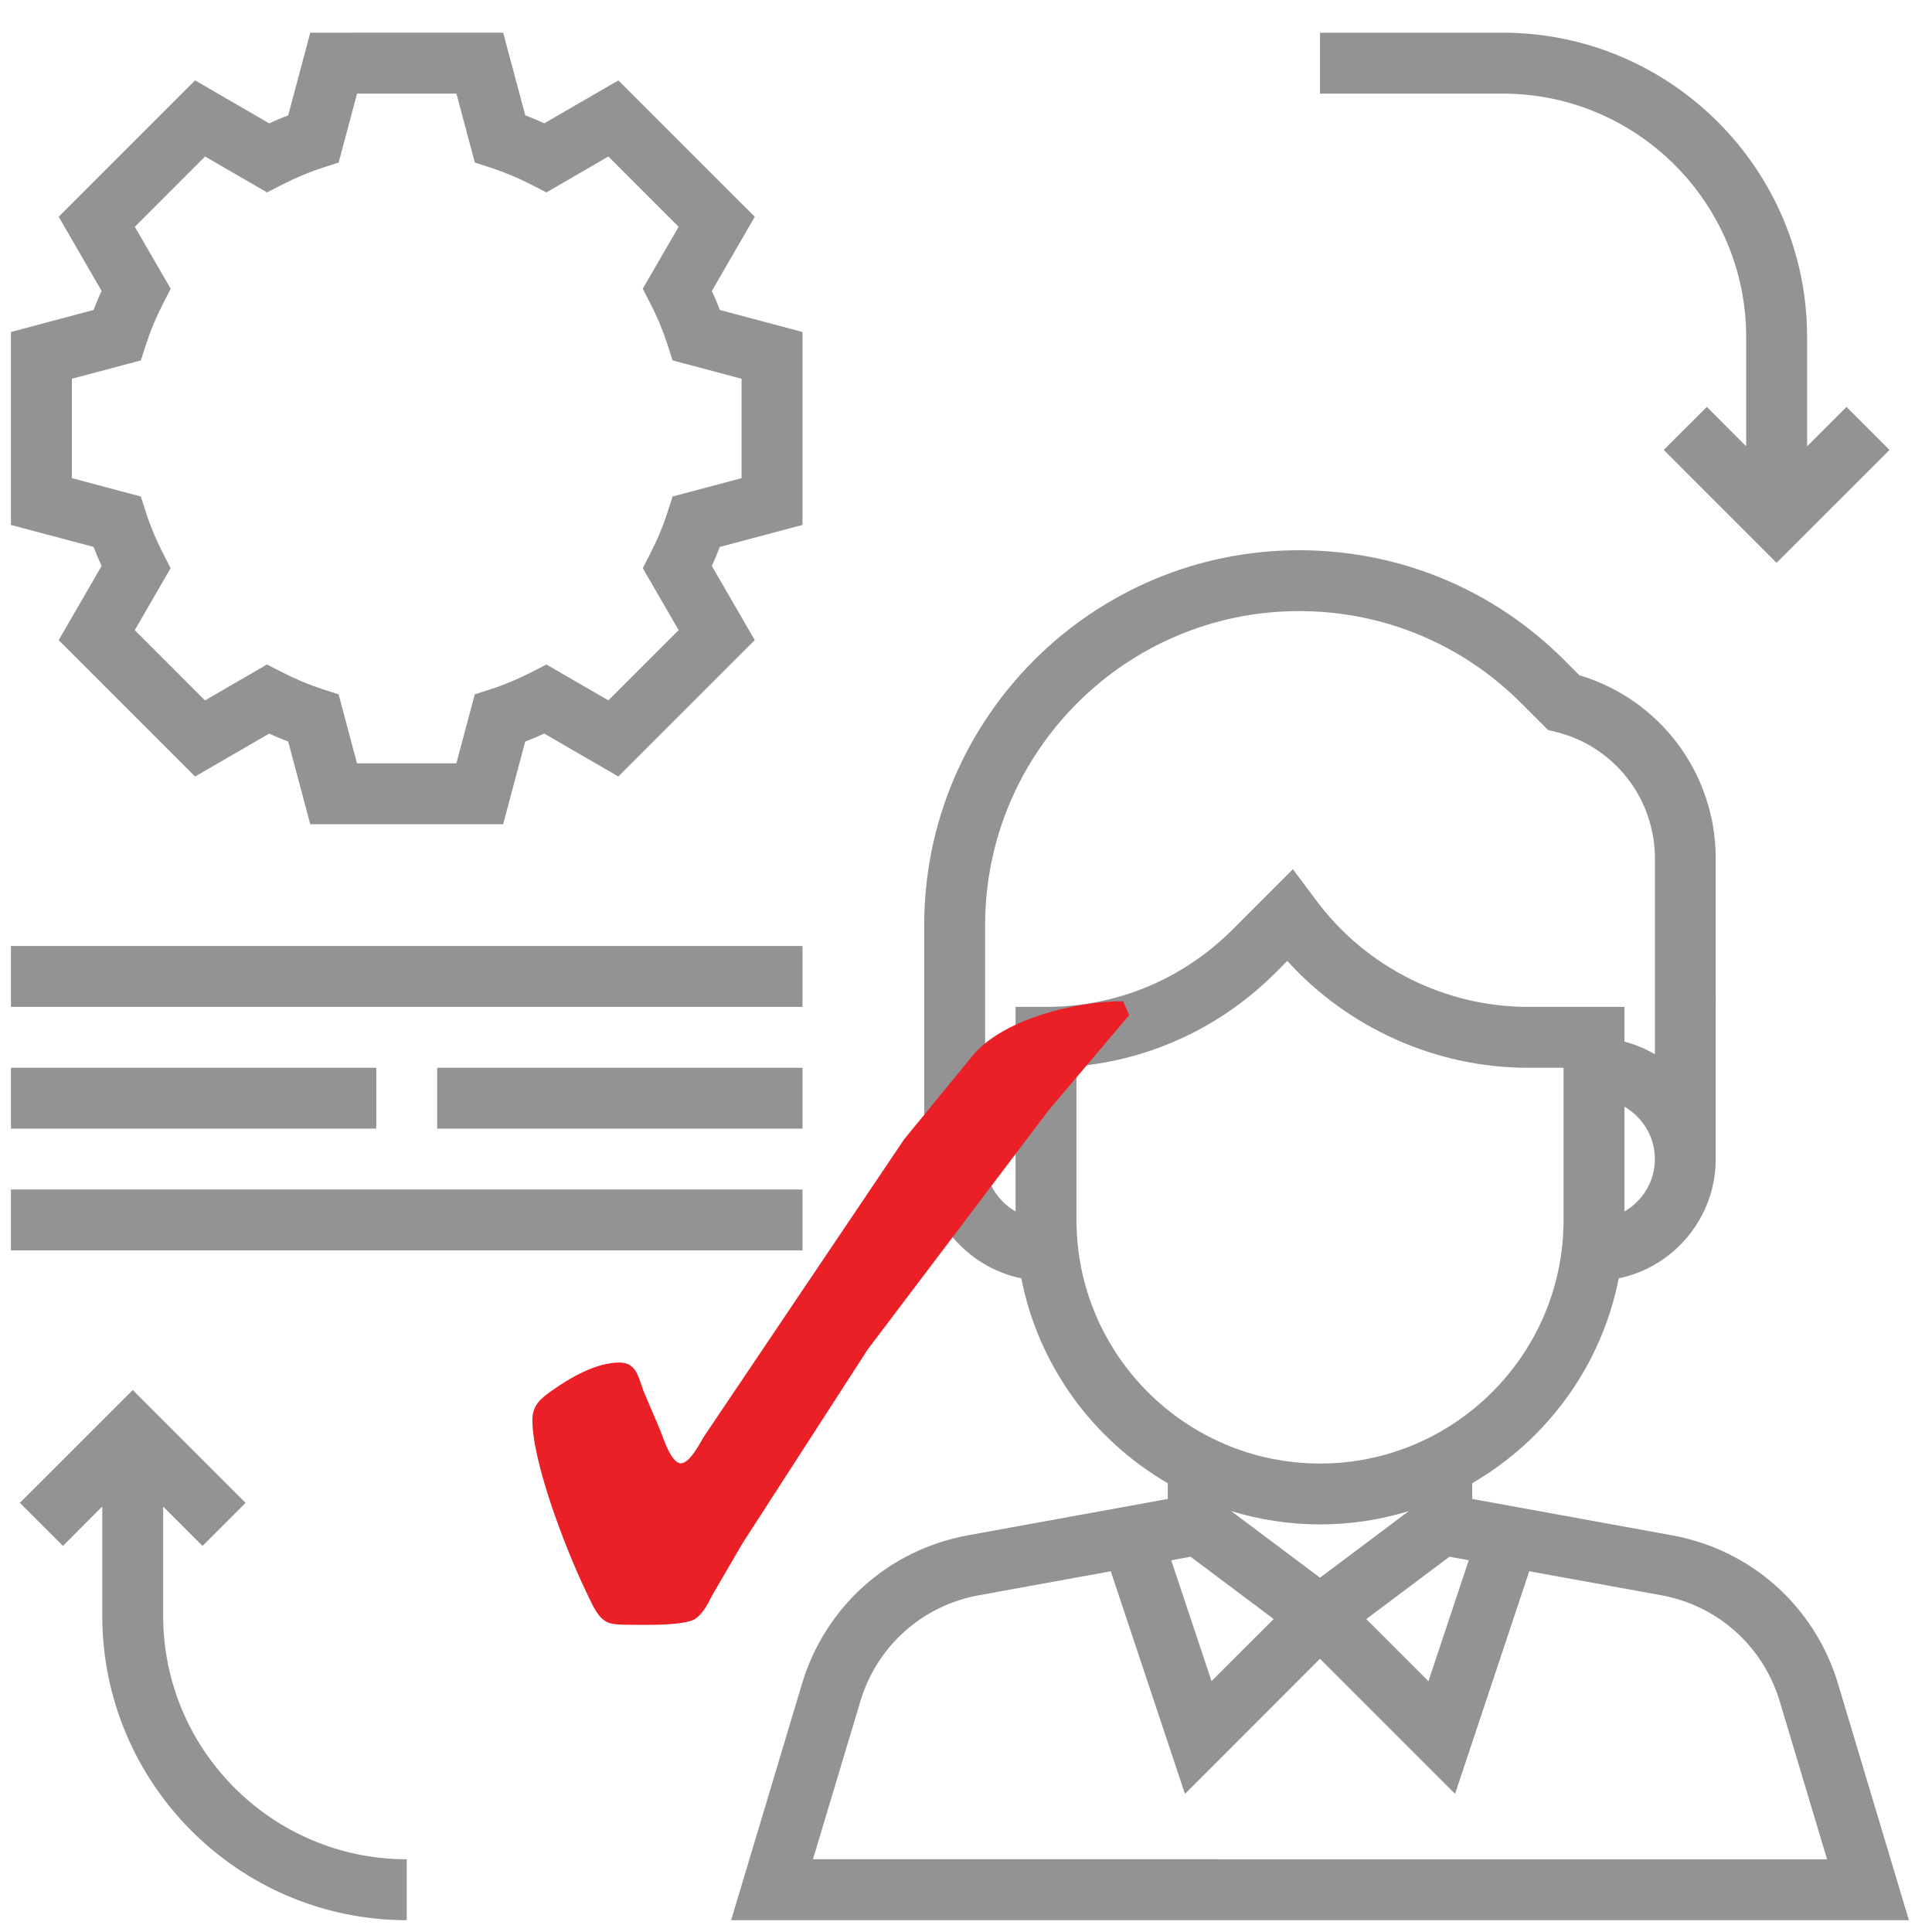
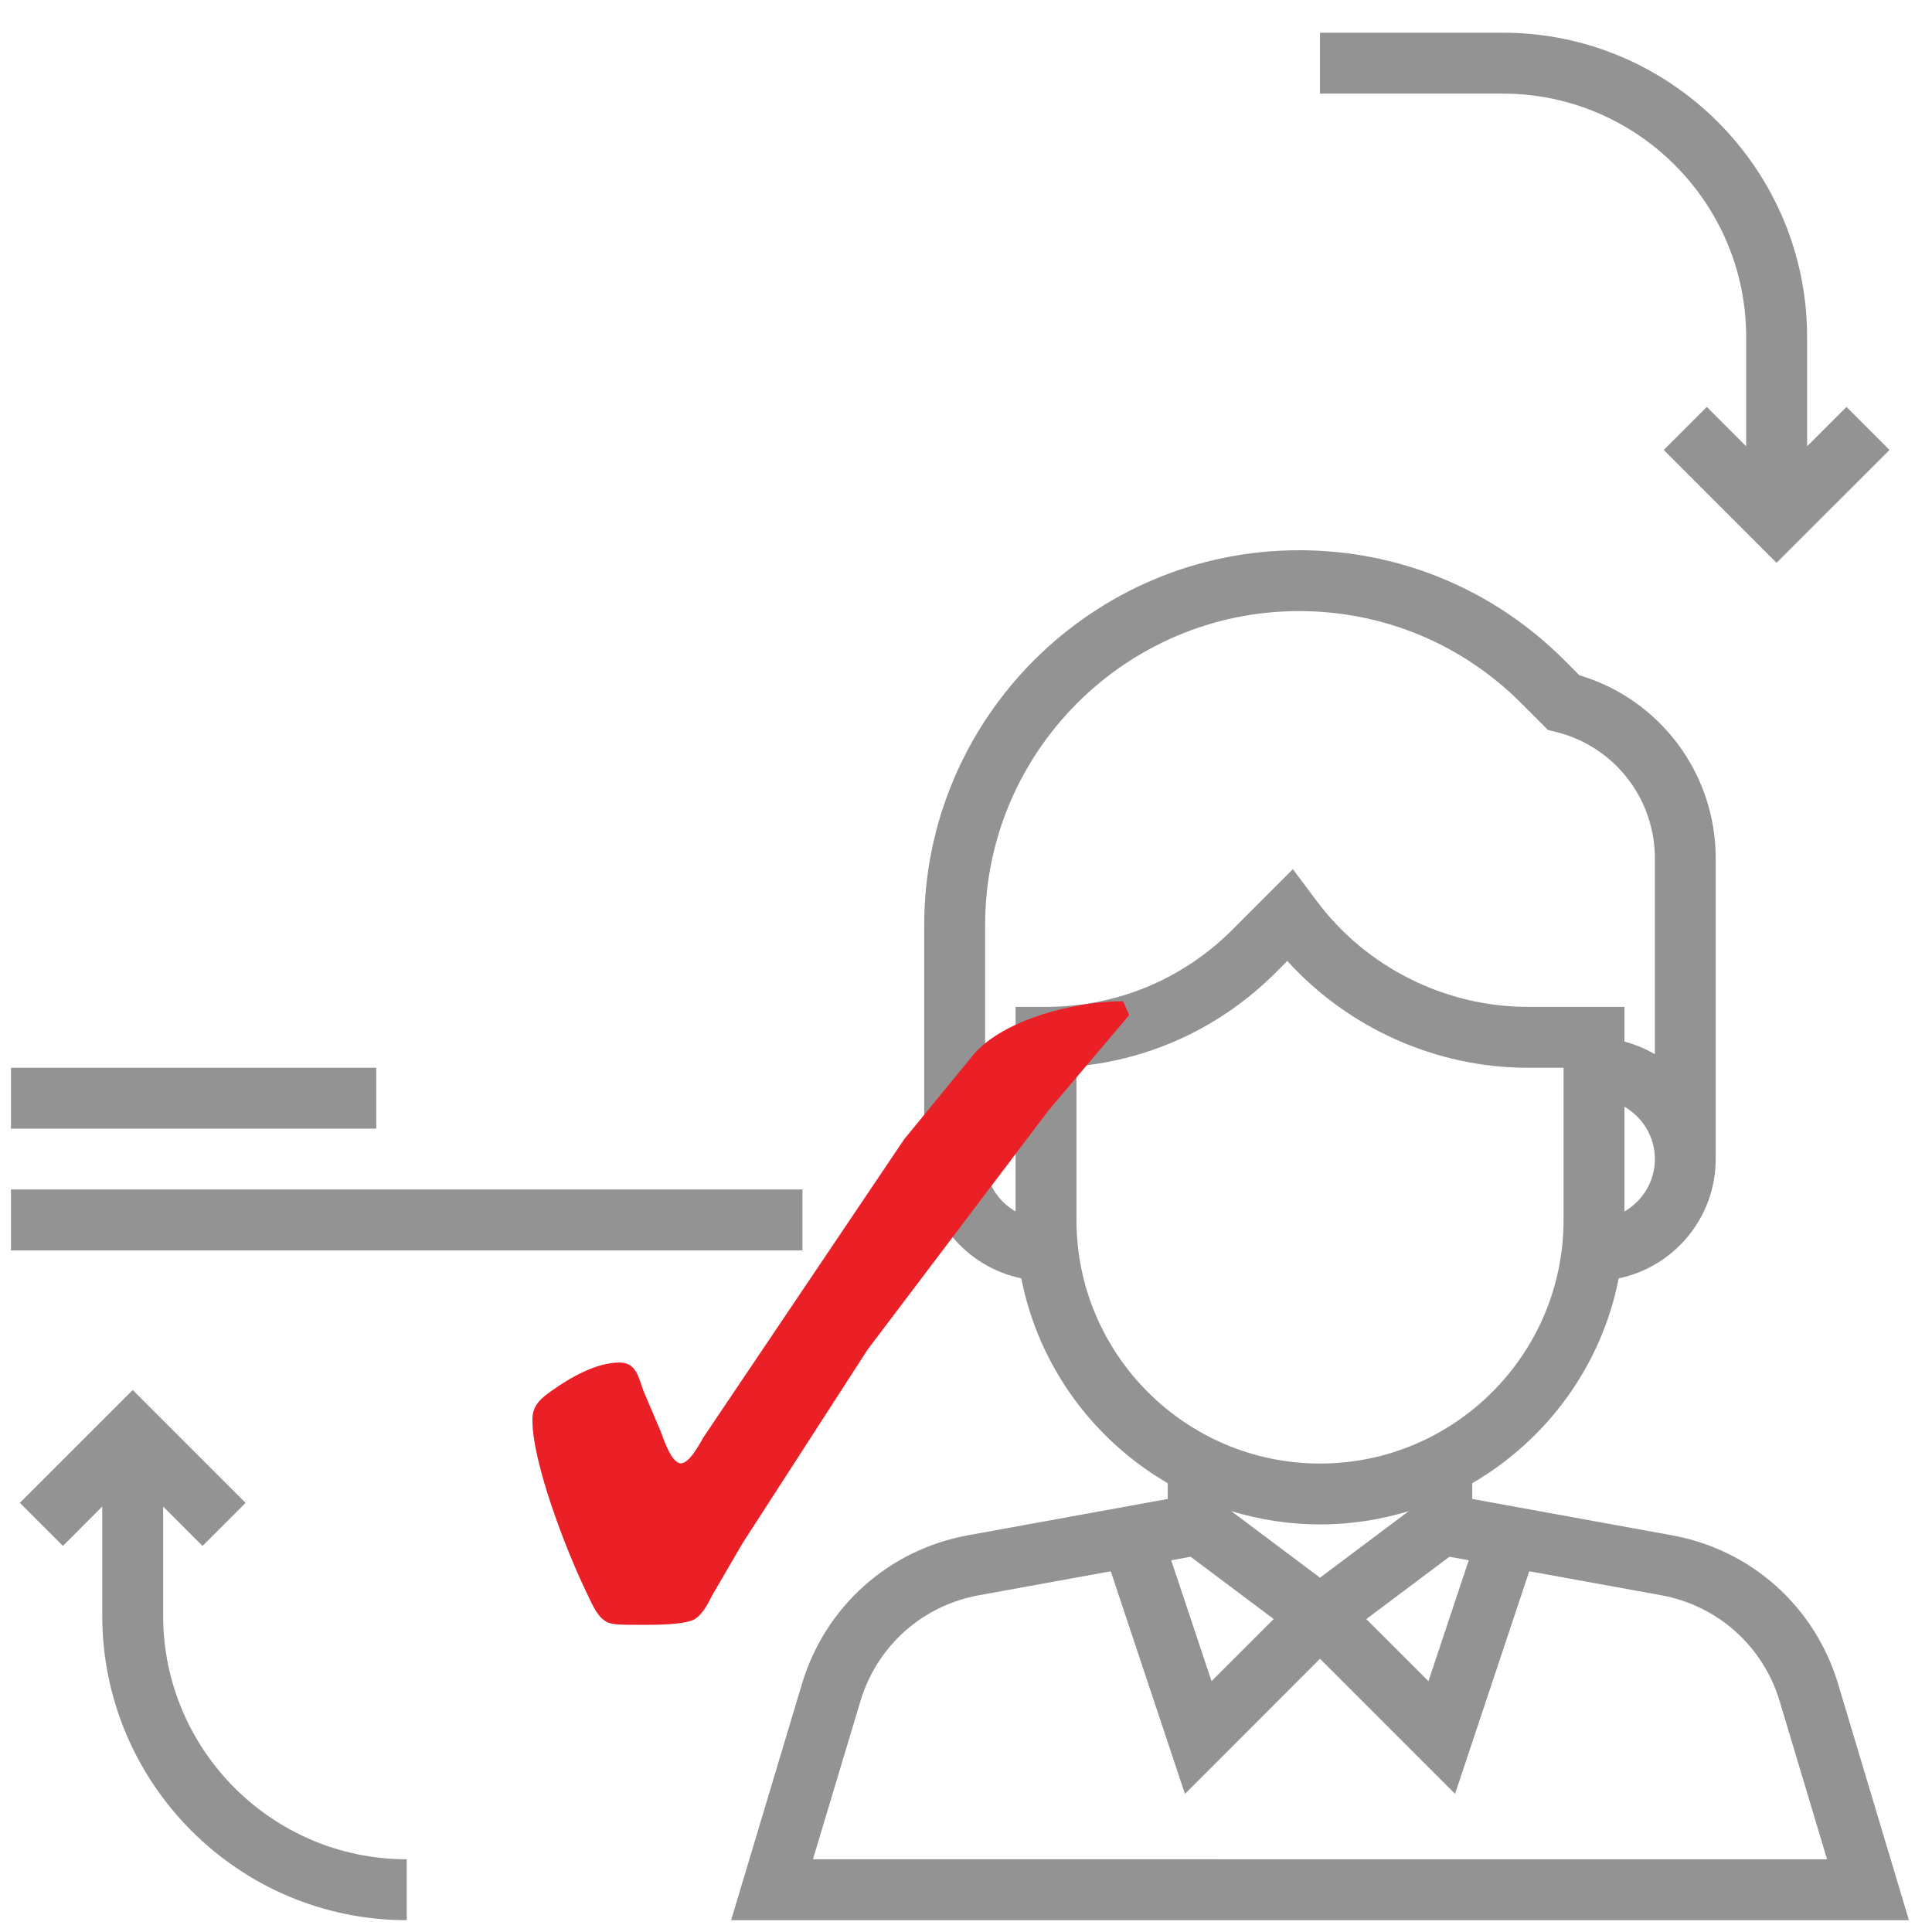
<svg xmlns="http://www.w3.org/2000/svg" version="1.1" id="Calque_1" x="0px" y="0px" width="100px" height="100px" viewBox="0 0 100 100" enable-background="new 0 0 100 100" xml:space="preserve">
  <g>
    <path fill="#939393" d="M95.136,87.15c-1.198-3.992-4.491-6.938-8.594-7.682l-10.34-1.883v-0.814 c3.864-2.246,6.698-6.078,7.582-10.604c2.862-0.592,5.021-3.138,5.021-6.174V44.431c0-4.398-2.879-8.233-7.059-9.481l-0.785-0.788 c-3.666-3.665-8.537-5.682-13.721-5.682c-10.697,0-19.403,8.702-19.403,19.401v12.112c0,3.036,2.16,5.582,5.026,6.174 c0.887,4.526,3.713,8.358,7.58,10.604v0.814l-10.338,1.881c-4.103,0.746-7.394,3.69-8.593,7.684l-3.67,12.238h60.963L95.136,87.15z M84.081,62.707v-5.426c0.938,0.548,1.576,1.552,1.576,2.712C85.657,61.154,85.02,62.161,84.081,62.707L84.081,62.707z M52.566,62.707c-0.938-0.546-1.576-1.553-1.576-2.714c0-1.16,0.638-2.164,1.576-2.712V62.707z M52.566,52.115v1.799 c-0.561,0.146-1.09,0.369-1.576,0.652v-6.686c0-8.959,7.289-16.25,16.251-16.25c4.34,0,8.424,1.691,11.491,4.76l1.392,1.392 l0.422,0.104c3.011,0.751,5.111,3.444,5.111,6.544v10.137c-0.49-0.284-1.017-0.508-1.576-0.653v-1.799h-4.998 c-4.269,0-8.351-2.038-10.91-5.453l-1.254-1.674L63.79,48.12c-2.58,2.578-6.004,3.996-9.646,3.996L52.566,52.115L52.566,52.115z M55.718,63.146v-7.951c3.892-0.36,7.503-2.049,10.302-4.845l0.61-0.613c3.16,3.486,7.711,5.531,12.453,5.531h1.847v7.879 c0,6.951-5.654,12.605-12.605,12.605C61.374,75.752,55.718,70.098,55.718,63.146L55.718,63.146z M63.729,78.216 c1.455,0.442,2.996,0.687,4.595,0.687c1.6,0,3.139-0.243,4.592-0.687l-4.592,3.445L63.729,78.216z M65.927,83.801l-3.219,3.215 l-2.086-6.257l1.004-0.182L65.927,83.801z M75.021,80.577l1.002,0.182l-2.086,6.259l-3.217-3.215L75.021,80.577z M42.078,96.236 l2.456-8.18c0.855-2.853,3.206-4.957,6.135-5.486l6.824-1.241l3.84,11.522l6.99-6.994l6.991,6.992l3.84-11.521l6.822,1.24 c2.931,0.531,5.283,2.637,6.14,5.486l2.452,8.182H42.078z" />
-     <path fill="#939393" d="M41.536,27.171v-9.987l-4.276-1.14c-0.126-0.329-0.264-0.659-0.412-0.988l2.22-3.836l-7.06-7.059 l-3.836,2.221c-0.328-0.15-0.657-0.288-0.984-0.414l-1.144-4.276H16.06L14.917,5.97c-0.329,0.126-0.657,0.264-0.985,0.414 l-3.835-2.223L3.038,11.22l2.22,3.836c-0.152,0.33-0.289,0.659-0.414,0.988l-4.277,1.14v9.987l4.277,1.138 c0.125,0.329,0.262,0.66,0.414,0.988l-2.22,3.836l7.059,7.06l3.835-2.221c0.328,0.149,0.657,0.287,0.985,0.413l1.142,4.276h9.984 l1.142-4.278c0.33-0.125,0.658-0.264,0.984-0.412l3.836,2.22l7.06-7.059l-2.22-3.836c0.149-0.328,0.288-0.659,0.412-0.987 L41.536,27.171z M35.126,32.615l-3.636,3.637l-3.207-1.858l-0.766,0.393c-0.704,0.361-1.419,0.661-2.125,0.889l-0.818,0.264 l-0.953,3.57h-5.143l-0.952-3.57l-0.818-0.264c-0.707-0.229-1.42-0.528-2.124-0.889l-0.766-0.393l-3.207,1.858l-3.635-3.637 l1.855-3.206l-0.392-0.766c-0.364-0.708-0.662-1.422-0.887-2.124L7.291,25.7L3.72,24.749v-5.144l3.571-0.951l0.264-0.819 c0.226-0.7,0.523-1.416,0.887-2.125l0.392-0.765l-1.855-3.206L10.614,8.1l3.207,1.859l0.766-0.393 c0.704-0.359,1.417-0.661,2.124-0.889l0.818-0.263l0.952-3.569h5.143l0.953,3.569l0.818,0.263c0.706,0.23,1.421,0.53,2.125,0.889 l0.766,0.393L31.49,8.1l3.636,3.639l-1.857,3.206l0.392,0.765c0.365,0.707,0.662,1.423,0.888,2.125l0.262,0.819l3.573,0.951v5.144 L34.812,25.7l-0.262,0.819c-0.226,0.701-0.523,1.415-0.888,2.124l-0.392,0.766L35.126,32.615z" />
    <path fill="#939393" d="M95.573,21.063L93.536,23.1v-5.651c0-8.689-7.07-15.757-15.759-15.757h-9.454v3.153h9.454 c6.951,0,12.605,5.654,12.605,12.604V23.1l-2.037-2.038l-2.229,2.227l5.84,5.842l5.844-5.842L95.573,21.063z" />
    <path fill="#939393" d="M8.445,83.63v-5.651l2.038,2.039l2.229-2.229L6.87,71.947l-5.842,5.841l2.229,2.229l2.036-2.041v5.652 c0,8.688,7.069,15.76,15.759,15.76v-3.152C14.101,96.236,8.445,90.582,8.445,83.63L8.445,83.63z" />
-     <rect x="0.567" y="48.964" fill="#939393" width="40.969" height="3.151" />
    <rect x="0.567" y="61.568" fill="#939393" width="40.969" height="3.154" />
    <rect x="0.567" y="55.268" fill="#939393" width="18.909" height="3.15" />
-     <path fill="#939393" d="M31.687,55.268h-9.059v3.15h18.908v-3.15H31.687z" />
  </g>
  <g>
    <path fill="#EB2027" d="M50.442,54.52c1.617-1.799,5.26-2.697,7.689-2.697l0.316,0.72l-4.184,4.942l-9.354,12.367l-6.473,10.023 l-1.574,2.701c-0.226,0.449-0.493,0.988-0.943,1.256c-0.586,0.27-1.936,0.27-2.563,0.27c-1.44,0-1.755,0-2.069-0.223 c-0.448-0.314-0.675-0.943-0.988-1.574c-0.989-2.066-2.742-6.563-2.742-8.811c0-0.766,0.446-1.124,1.033-1.532 c0.944-0.673,2.29-1.438,3.464-1.438c0.895,0,0.986,0.766,1.257,1.483l0.898,2.112c0.134,0.361,0.542,1.622,1.037,1.622 c0.446,0,0.987-1.035,1.166-1.349l10.387-15.422L50.442,54.52z" />
  </g>
</svg>